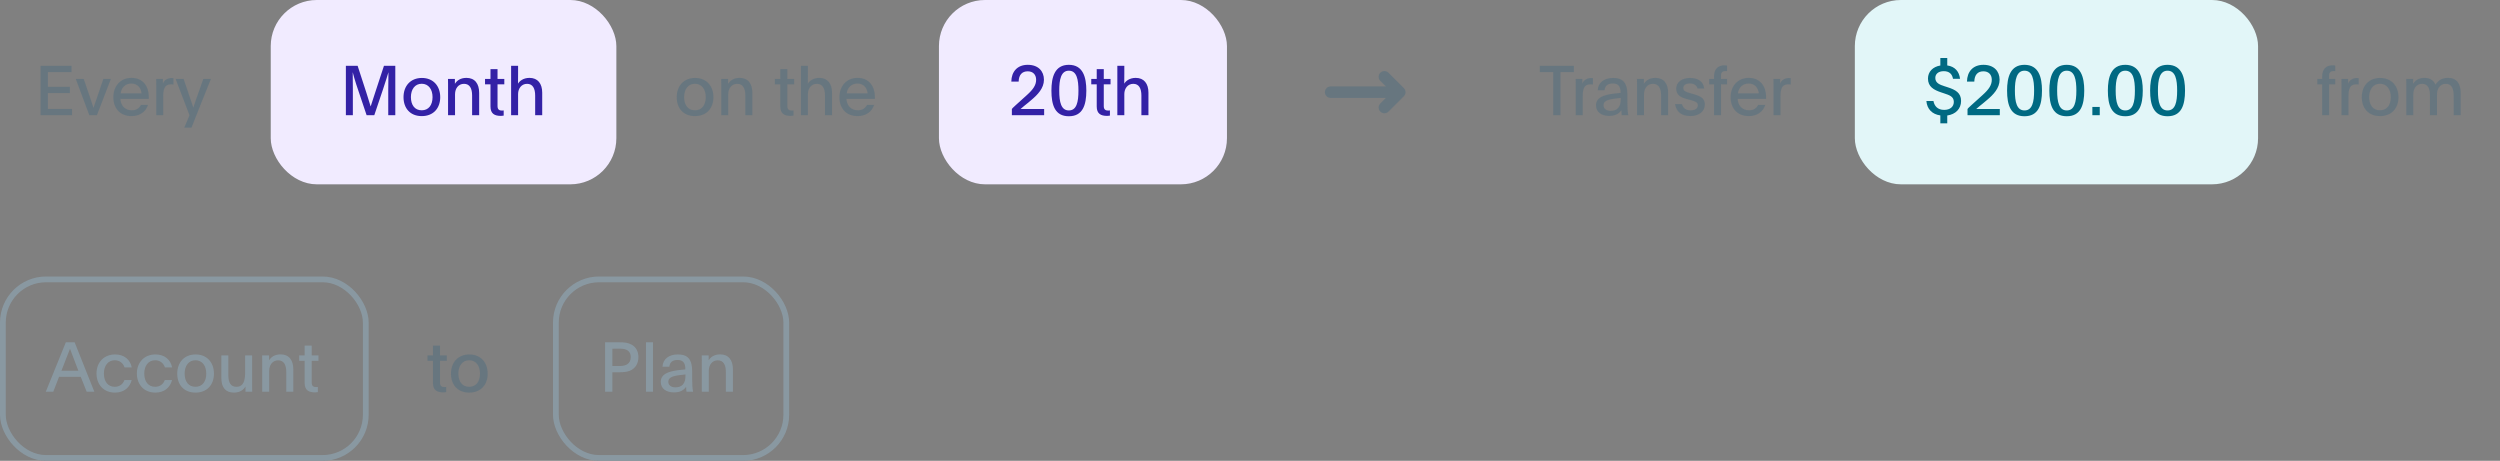
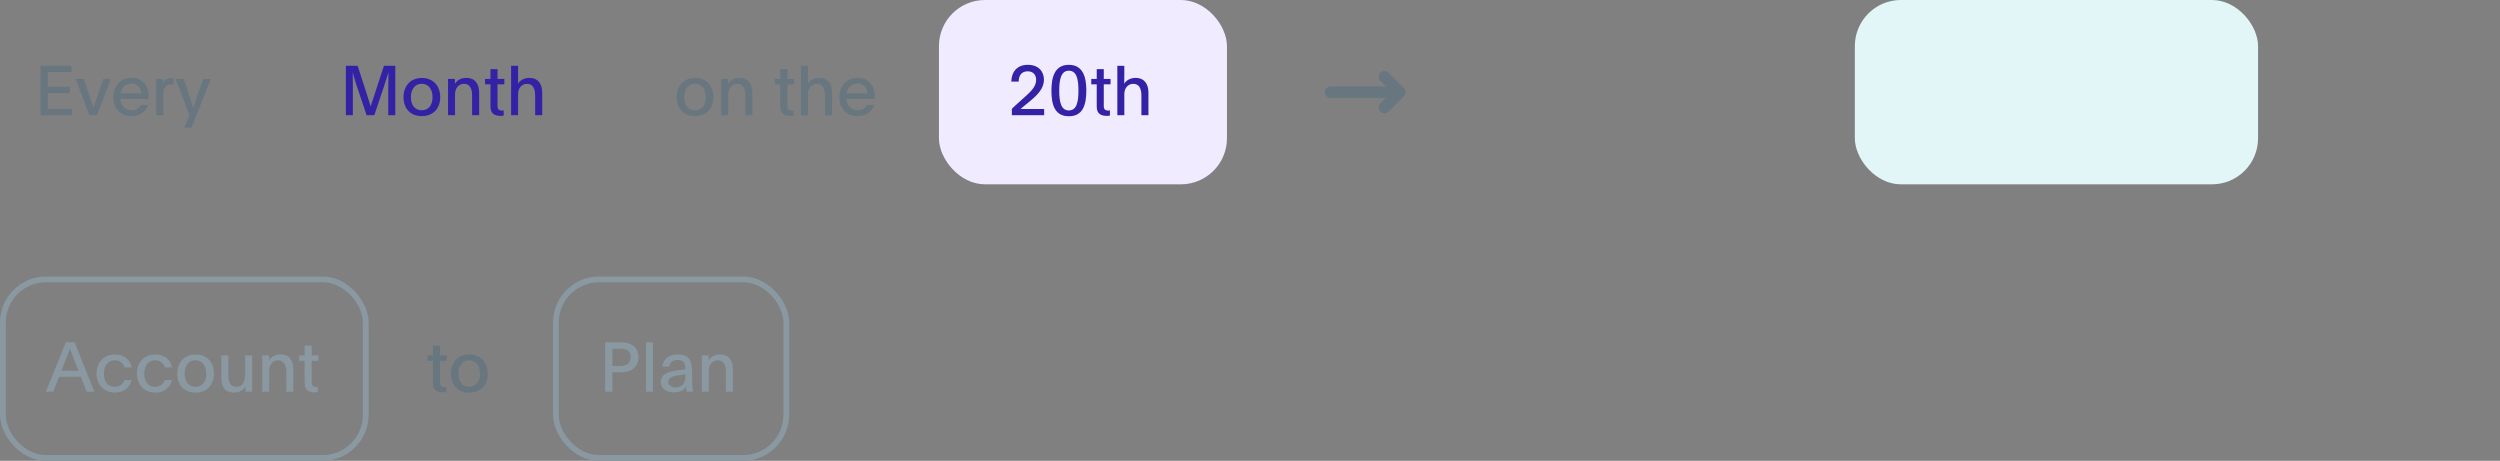
<svg xmlns="http://www.w3.org/2000/svg" width="434" height="80" viewBox="0 0 434 80" fill="none">
  <rect x="0" y="0" width="434" height="80" fill="#808080" stroke="none" />
  <path d="M7.044 20V11.42H12.42V12.524H8.316V15.068H12.132V16.16H8.316V18.908H12.504V20H7.044ZM15.505 20C14.749 17.96 13.921 15.728 13.153 13.7H14.533L15.517 16.568C15.805 17.42 15.937 17.792 16.213 18.692H16.237C16.525 17.816 16.705 17.348 17.017 16.436L17.941 13.7H19.249C18.445 15.812 17.629 17.9 16.825 20H15.505ZM22.831 20.156C20.887 20.156 19.675 18.848 19.675 16.88C19.675 14.912 20.935 13.52 22.831 13.52C24.883 13.52 25.831 15.08 25.831 16.772V17.168H20.899C20.947 18.272 21.655 19.148 22.879 19.148C23.743 19.148 24.163 18.74 24.487 18.2H25.699C25.339 19.34 24.343 20.156 22.831 20.156ZM20.947 16.208H24.571C24.463 15.212 23.839 14.504 22.807 14.504C21.823 14.504 21.067 15.152 20.947 16.208ZM27.126 20V14.828C27.126 14.432 27.126 14.084 27.114 13.7H28.278V14.504C28.482 13.916 29.094 13.544 29.802 13.544C29.958 13.544 30.03 13.556 30.114 13.568V14.672C30.006 14.648 29.826 14.636 29.694 14.636C28.554 14.636 28.338 15.476 28.338 16.736V20H27.126ZM31.984 22.16C32.284 21.464 32.632 20.684 32.896 20L30.484 13.7H31.876L33.04 17.132C33.244 17.732 33.388 18.14 33.544 18.644H33.568C33.772 18.056 33.88 17.708 34.096 17.096L35.296 13.7H36.616C35.512 16.496 34.3 19.4 33.244 22.16H31.984Z" fill="#67767F" />
-   <rect x="47" width="60" height="32" rx="8" fill="#F1EBFF" />
  <path d="M60.044 20V11.42H62.084L63.608 16.112C63.8 16.712 64.112 17.744 64.34 18.464H64.352C64.592 17.744 64.952 16.604 65.144 16.028L66.656 11.42H68.624V20H67.4V15.572C67.4 14.66 67.436 13.268 67.436 12.572H67.424C67.28 13.052 66.908 14.264 66.5 15.476L64.976 20H63.644L61.832 14.612C61.556 13.784 61.4 13.148 61.244 12.572H61.232C61.244 13.268 61.256 14.264 61.256 15.452V20H60.044ZM73.218 20.156C71.202 20.156 70.05 18.788 70.05 16.868C70.05 14.912 71.274 13.532 73.242 13.532C75.198 13.532 76.422 14.912 76.422 16.868C76.422 18.788 75.234 20.156 73.218 20.156ZM73.206 19.148C74.406 19.148 75.09 18.248 75.09 16.856C75.09 15.512 74.394 14.54 73.206 14.54C72.03 14.54 71.334 15.512 71.334 16.856C71.334 18.248 72.018 19.148 73.206 19.148ZM77.782 20V14.648C77.782 14.324 77.782 14.024 77.77 13.7H78.97V14.552C79.306 14.012 79.906 13.52 80.974 13.52C82.414 13.52 83.182 14.504 83.182 16.124V20H81.958V16.58C81.958 15.344 81.538 14.552 80.554 14.552C79.558 14.552 78.994 15.38 78.994 16.364V20H77.782ZM86.972 20.12C85.856 20.12 85.148 19.748 85.148 18.488V14.636H84.2V13.7H85.148V11.996H86.372V13.7H87.548V14.636H86.372V18.416C86.372 19.016 86.672 19.196 87.14 19.196C87.224 19.196 87.368 19.184 87.44 19.172V20.072C87.26 20.096 87.128 20.12 86.972 20.12ZM88.728 20V11.42H89.94V12.8C89.94 13.328 89.94 14.072 89.928 14.528C90.156 14.108 90.816 13.52 91.92 13.52C93.348 13.52 94.128 14.504 94.128 16.088V20H92.904V16.592C92.904 15.356 92.484 14.552 91.5 14.552C90.528 14.552 89.94 15.368 89.94 16.328V20H88.728Z" fill="#3321A6" />
  <path d="M120.648 20.156C118.632 20.156 117.48 18.788 117.48 16.868C117.48 14.912 118.704 13.532 120.672 13.532C122.628 13.532 123.852 14.912 123.852 16.868C123.852 18.788 122.664 20.156 120.648 20.156ZM120.636 19.148C121.836 19.148 122.52 18.248 122.52 16.856C122.52 15.512 121.824 14.54 120.636 14.54C119.46 14.54 118.764 15.512 118.764 16.856C118.764 18.248 119.448 19.148 120.636 19.148ZM125.212 20V14.648C125.212 14.324 125.212 14.024 125.2 13.7H126.4V14.552C126.736 14.012 127.336 13.52 128.404 13.52C129.844 13.52 130.612 14.504 130.612 16.124V20H129.388V16.58C129.388 15.344 128.968 14.552 127.984 14.552C126.988 14.552 126.424 15.38 126.424 16.364V20H125.212ZM137.285 20.12C136.169 20.12 135.461 19.748 135.461 18.488V14.636H134.513V13.7H135.461V11.996H136.685V13.7H137.861V14.636H136.685V18.416C136.685 19.016 136.985 19.196 137.453 19.196C137.537 19.196 137.681 19.184 137.753 19.172V20.072C137.573 20.096 137.441 20.12 137.285 20.12ZM139.04 20V11.42H140.252V12.8C140.252 13.328 140.252 14.072 140.24 14.528C140.468 14.108 141.128 13.52 142.232 13.52C143.66 13.52 144.44 14.504 144.44 16.088V20H143.216V16.592C143.216 15.356 142.796 14.552 141.812 14.552C140.84 14.552 140.252 15.368 140.252 16.328V20H139.04ZM148.878 20.156C146.934 20.156 145.722 18.848 145.722 16.88C145.722 14.912 146.982 13.52 148.878 13.52C150.93 13.52 151.878 15.08 151.878 16.772V17.168H146.946C146.994 18.272 147.702 19.148 148.926 19.148C149.79 19.148 150.21 18.74 150.534 18.2H151.746C151.386 19.34 150.39 20.156 148.878 20.156ZM146.994 16.208H150.618C150.51 15.212 149.886 14.504 148.854 14.504C147.87 14.504 147.114 15.152 146.994 16.208Z" fill="#67767F" />
  <rect x="163" width="50" height="32" rx="8" fill="#F1EBFF" />
  <path d="M175.66 20V18.92C175.66 18.884 175.912 18.632 176.284 18.296L178.276 16.496C179.368 15.512 179.872 14.768 179.872 13.844C179.872 12.968 179.332 12.38 178.42 12.38C177.412 12.38 176.872 13.004 176.836 14.168H175.564C175.588 12.44 176.608 11.252 178.42 11.252C180.232 11.252 181.228 12.344 181.228 13.844C181.228 15.32 180.124 16.448 179.056 17.348L178.384 17.912C178.048 18.188 177.46 18.644 177.172 18.92H181.264V20H175.66ZM185.551 20.18C183.151 20.18 182.527 18.272 182.527 15.728C182.527 13.424 183.079 11.252 185.551 11.252C188.023 11.252 188.587 13.424 188.587 15.728C188.587 18.272 187.951 20.18 185.551 20.18ZM185.551 19.172C186.895 19.172 187.219 17.744 187.219 15.728C187.219 13.844 186.943 12.272 185.551 12.272C184.171 12.272 183.883 13.856 183.883 15.728C183.883 17.744 184.219 19.172 185.551 19.172ZM192.215 20.12C191.099 20.12 190.391 19.748 190.391 18.488V14.636H189.443V13.7H190.391V11.996H191.615V13.7H192.791V14.636H191.615V18.416C191.615 19.016 191.915 19.196 192.383 19.196C192.467 19.196 192.611 19.184 192.683 19.172V20.072C192.503 20.096 192.371 20.12 192.215 20.12ZM193.97 20V11.42H195.182V12.8C195.182 13.328 195.182 14.072 195.17 14.528C195.398 14.108 196.058 13.52 197.162 13.52C198.59 13.52 199.37 14.504 199.37 16.088V20H198.146V16.592C198.146 15.356 197.726 14.552 196.742 14.552C195.77 14.552 195.182 15.368 195.182 16.328V20H193.97Z" fill="#3321A6" />
  <path d="M240.333 13.333L243 16M243 16L240.333 18.667M243 16H231" stroke="#67767F" stroke-width="2" stroke-linecap="round" stroke-linejoin="round" />
-   <path d="M269.64 20V12.524H267.312V11.42H273.228V12.524H270.9V20H269.64ZM273.548 20V14.828C273.548 14.432 273.548 14.084 273.536 13.7H274.7V14.504C274.904 13.916 275.516 13.544 276.224 13.544C276.38 13.544 276.452 13.556 276.536 13.568V14.672C276.428 14.648 276.248 14.636 276.116 14.636C274.976 14.636 274.76 15.476 274.76 16.736V20H273.548ZM279.345 20.12C278.025 20.12 277.065 19.472 277.065 18.296C277.065 16.94 278.361 16.496 280.029 16.268C280.545 16.196 281.289 16.124 281.337 16.124C281.337 14.852 280.809 14.492 279.981 14.492C279.069 14.492 278.625 14.924 278.553 15.668H277.365C277.425 14.324 278.505 13.532 280.005 13.532C281.361 13.532 282.513 13.964 282.513 16.436V17.66C282.513 18.68 282.561 19.424 282.669 20H281.529C281.493 19.748 281.493 19.592 281.469 19.136C280.989 19.82 280.353 20.12 279.345 20.12ZM279.621 19.244C280.749 19.244 281.349 18.56 281.349 17.336C281.349 17.18 281.349 17.072 281.361 17C279.309 17.204 278.373 17.408 278.373 18.284C278.373 18.872 278.853 19.244 279.621 19.244ZM284.189 20V14.648C284.189 14.324 284.189 14.024 284.177 13.7H285.377V14.552C285.713 14.012 286.312 13.52 287.381 13.52C288.821 13.52 289.589 14.504 289.589 16.124V20H288.365V16.58C288.365 15.344 287.945 14.552 286.961 14.552C285.965 14.552 285.401 15.38 285.401 16.364V20H284.189ZM293.475 20.144C291.951 20.144 291.039 19.484 290.787 18.08H291.987C292.191 18.752 292.635 19.16 293.511 19.16C294.231 19.16 294.747 18.836 294.747 18.272C294.747 17.684 294.147 17.552 293.259 17.312L292.815 17.192C291.771 16.916 290.991 16.484 290.991 15.38C290.991 14.252 291.999 13.532 293.403 13.532C294.783 13.532 295.707 14.144 295.851 15.368H294.699C294.519 14.804 294.099 14.492 293.367 14.492C292.611 14.492 292.227 14.804 292.227 15.272C292.227 15.776 292.611 15.944 293.367 16.16L294.039 16.352C295.299 16.712 295.959 17.084 295.959 18.152C295.959 19.364 294.927 20.144 293.475 20.144ZM297.554 20V14.636H296.714V13.7H297.554V13.256C297.554 12.092 298.166 11.336 299.366 11.336C299.522 11.336 299.666 11.348 299.822 11.372V12.356C299.726 12.344 299.642 12.332 299.546 12.332C299.066 12.332 298.766 12.56 298.766 13.04V13.7H299.822V14.636H298.766V20H297.554ZM303.589 20.156C301.645 20.156 300.433 18.848 300.433 16.88C300.433 14.912 301.693 13.52 303.589 13.52C305.641 13.52 306.589 15.08 306.589 16.772V17.168H301.657C301.705 18.272 302.413 19.148 303.637 19.148C304.501 19.148 304.921 18.74 305.245 18.2H306.457C306.097 19.34 305.101 20.156 303.589 20.156ZM301.705 16.208H305.329C305.221 15.212 304.597 14.504 303.565 14.504C302.581 14.504 301.825 15.152 301.705 16.208ZM307.884 20V14.828C307.884 14.432 307.884 14.084 307.872 13.7H309.036V14.504C309.24 13.916 309.852 13.544 310.56 13.544C310.716 13.544 310.788 13.556 310.872 13.568V14.672C310.764 14.648 310.584 14.636 310.452 14.636C309.312 14.636 309.096 15.476 309.096 16.736V20H307.884Z" fill="#67767F" />
  <rect x="322" width="70" height="32" rx="8" fill="#E2F6F8" />
-   <path d="M336.844 21.416V20.036C335.416 19.844 334.528 18.92 334.42 17.528H335.644C335.8 18.38 336.352 19.076 337.504 19.076C338.548 19.076 339.184 18.524 339.184 17.684C339.184 16.748 338.392 16.508 337.492 16.208L336.988 16.04C335.704 15.608 334.696 15.056 334.696 13.64C334.696 12.452 335.536 11.588 336.844 11.372V10.064H338.044V11.36C339.388 11.552 340.12 12.428 340.264 13.676H339.04C338.896 12.86 338.392 12.356 337.444 12.356C336.52 12.356 335.968 12.824 335.968 13.532C335.968 14.444 336.808 14.72 337.576 14.972L338.128 15.152C339.46 15.584 340.444 16.1 340.444 17.528C340.444 18.884 339.484 19.856 338.044 20.048V21.416H336.844ZM341.562 20V18.92C341.562 18.884 341.814 18.632 342.186 18.296L344.178 16.496C345.27 15.512 345.774 14.768 345.774 13.844C345.774 12.968 345.234 12.38 344.322 12.38C343.314 12.38 342.774 13.004 342.738 14.168H341.466C341.49 12.44 342.51 11.252 344.322 11.252C346.134 11.252 347.13 12.344 347.13 13.844C347.13 15.32 346.026 16.448 344.958 17.348L344.286 17.912C343.95 18.188 343.362 18.644 343.074 18.92H347.166V20H341.562ZM351.453 20.18C349.053 20.18 348.429 18.272 348.429 15.728C348.429 13.424 348.981 11.252 351.453 11.252C353.925 11.252 354.489 13.424 354.489 15.728C354.489 18.272 353.853 20.18 351.453 20.18ZM351.453 19.172C352.797 19.172 353.121 17.744 353.121 15.728C353.121 13.844 352.845 12.272 351.453 12.272C350.073 12.272 349.785 13.856 349.785 15.728C349.785 17.744 350.121 19.172 351.453 19.172ZM358.789 20.18C356.389 20.18 355.765 18.272 355.765 15.728C355.765 13.424 356.317 11.252 358.789 11.252C361.261 11.252 361.825 13.424 361.825 15.728C361.825 18.272 361.189 20.18 358.789 20.18ZM358.789 19.172C360.133 19.172 360.457 17.744 360.457 15.728C360.457 13.844 360.181 12.272 358.789 12.272C357.409 12.272 357.121 13.856 357.121 15.728C357.121 17.744 357.457 19.172 358.789 19.172ZM363.233 20V18.56H364.517V20H363.233ZM368.949 20.18C366.549 20.18 365.925 18.272 365.925 15.728C365.925 13.424 366.477 11.252 368.949 11.252C371.421 11.252 371.985 13.424 371.985 15.728C371.985 18.272 371.349 20.18 368.949 20.18ZM368.949 19.172C370.293 19.172 370.617 17.744 370.617 15.728C370.617 13.844 370.341 12.272 368.949 12.272C367.569 12.272 367.281 13.856 367.281 15.728C367.281 17.744 367.617 19.172 368.949 19.172ZM376.285 20.18C373.885 20.18 373.261 18.272 373.261 15.728C373.261 13.424 373.813 11.252 376.285 11.252C378.757 11.252 379.321 13.424 379.321 15.728C379.321 18.272 378.685 20.18 376.285 20.18ZM376.285 19.172C377.629 19.172 377.953 17.744 377.953 15.728C377.953 13.844 377.677 12.272 376.285 12.272C374.905 12.272 374.617 13.856 374.617 15.728C374.617 17.744 374.953 19.172 376.285 19.172Z" fill="#006982" />
-   <path d="M403.128 20V14.636H402.288V13.7H403.128V13.256C403.128 12.092 403.74 11.336 404.94 11.336C405.096 11.336 405.24 11.348 405.396 11.372V12.356C405.3 12.344 405.216 12.332 405.12 12.332C404.64 12.332 404.34 12.56 404.34 13.04V13.7H405.396V14.636H404.34V20H403.128ZM406.485 20V14.828C406.485 14.432 406.485 14.084 406.473 13.7H407.637V14.504C407.841 13.916 408.453 13.544 409.161 13.544C409.317 13.544 409.389 13.556 409.473 13.568V14.672C409.365 14.648 409.185 14.636 409.053 14.636C407.913 14.636 407.697 15.476 407.697 16.736V20H406.485ZM413.171 20.156C411.155 20.156 410.003 18.788 410.003 16.868C410.003 14.912 411.227 13.532 413.195 13.532C415.151 13.532 416.375 14.912 416.375 16.868C416.375 18.788 415.187 20.156 413.171 20.156ZM413.159 19.148C414.359 19.148 415.043 18.248 415.043 16.856C415.043 15.512 414.347 14.54 413.159 14.54C411.983 14.54 411.287 15.512 411.287 16.856C411.287 18.248 411.971 19.148 413.159 19.148ZM417.735 20V14.672C417.735 14.336 417.735 14.036 417.723 13.7H418.923V14.552C419.259 14 419.823 13.52 420.903 13.52C421.839 13.52 422.475 13.94 422.799 14.684C423.171 14.144 423.735 13.52 424.971 13.52C426.471 13.52 427.179 14.516 427.179 16.124V20H425.955V16.604C425.955 15.32 425.583 14.552 424.587 14.552C423.603 14.552 423.063 15.392 423.063 16.376V20H421.839V16.604C421.839 15.332 421.479 14.552 420.471 14.552C419.487 14.552 418.947 15.38 418.947 16.388V20H417.735Z" fill="#67767F" />
  <path d="M7.952 68C9.104 65.144 10.28 62.288 11.432 59.42H12.956L16.376 68H15.044L14.012 65.408H10.256L9.248 68H7.952ZM10.664 64.364H13.604C13.328 63.656 13.556 64.244 12.668 61.904C12.428 61.292 12.212 60.704 12.164 60.572H12.14C11.636 61.82 11.168 63.08 10.664 64.364ZM19.957 68.156C17.977 68.156 16.753 66.74 16.753 64.832C16.753 62.936 18.025 61.532 19.969 61.532C21.589 61.532 22.597 62.444 22.873 63.776H21.625C21.361 63.02 20.749 62.54 19.921 62.54C18.745 62.54 18.037 63.5 18.037 64.844C18.037 66.236 18.733 67.148 19.921 67.148C20.737 67.148 21.325 66.716 21.601 65.984H22.861C22.537 67.232 21.565 68.156 19.957 68.156ZM26.965 68.156C24.985 68.156 23.761 66.74 23.761 64.832C23.761 62.936 25.033 61.532 26.977 61.532C28.597 61.532 29.605 62.444 29.881 63.776H28.633C28.369 63.02 27.757 62.54 26.929 62.54C25.753 62.54 25.045 63.5 25.045 64.844C25.045 66.236 25.741 67.148 26.929 67.148C27.745 67.148 28.333 66.716 28.609 65.984H29.869C29.545 67.232 28.573 68.156 26.965 68.156ZM33.937 68.156C31.921 68.156 30.769 66.788 30.769 64.868C30.769 62.912 31.993 61.532 33.961 61.532C35.917 61.532 37.141 62.912 37.141 64.868C37.141 66.788 35.953 68.156 33.937 68.156ZM33.925 67.148C35.125 67.148 35.809 66.248 35.809 64.856C35.809 63.512 35.113 62.54 33.925 62.54C32.749 62.54 32.053 63.512 32.053 64.856C32.053 66.248 32.737 67.148 33.925 67.148ZM40.613 68.156C39.149 68.156 38.429 67.256 38.429 65.624V61.7H39.641V65.168C39.641 66.404 40.049 67.148 41.033 67.148C42.329 67.148 42.557 65.972 42.557 64.592V61.7H43.769V67.052C43.769 67.376 43.769 67.688 43.781 68H42.617V67.1C42.293 67.64 41.681 68.156 40.613 68.156ZM45.52 68V62.648C45.52 62.324 45.52 62.024 45.508 61.7H46.709V62.552C47.044 62.012 47.645 61.52 48.712 61.52C50.153 61.52 50.92 62.504 50.92 64.124V68H49.697V64.58C49.697 63.344 49.276 62.552 48.292 62.552C47.297 62.552 46.733 63.38 46.733 64.364V68H45.52ZM54.711 68.12C53.595 68.12 52.887 67.748 52.887 66.488V62.636H51.939V61.7H52.887V59.996H54.111V61.7H55.287V62.636H54.111V66.416C54.111 67.016 54.411 67.196 54.879 67.196C54.963 67.196 55.107 67.184 55.179 67.172V68.072C54.999 68.096 54.867 68.12 54.711 68.12Z" fill="#8998A1" />
  <rect x="0.5" y="48.5" width="63" height="31" rx="7.5" stroke="#8998A1" />
  <path d="M76.988 68.12C75.872 68.12 75.164 67.748 75.164 66.488V62.636H74.216V61.7H75.164V59.996H76.388V61.7H77.564V62.636H76.388V66.416C76.388 67.016 76.688 67.196 77.156 67.196C77.24 67.196 77.384 67.184 77.456 67.172V68.072C77.276 68.096 77.144 68.12 76.988 68.12ZM81.457 68.156C79.441 68.156 78.289 66.788 78.289 64.868C78.289 62.912 79.513 61.532 81.481 61.532C83.437 61.532 84.661 62.912 84.661 64.868C84.661 66.788 83.473 68.156 81.457 68.156ZM81.445 67.148C82.645 67.148 83.329 66.248 83.329 64.856C83.329 63.512 82.633 62.54 81.445 62.54C80.269 62.54 79.573 63.512 79.573 64.856C79.573 66.248 80.257 67.148 81.445 67.148Z" fill="#67767F" />
  <path d="M105.044 68V59.42H107.36C108.464 59.42 108.992 59.48 109.664 59.84C110.396 60.236 110.828 61.016 110.828 61.988C110.828 62.888 110.48 63.668 109.772 64.136C109.124 64.568 108.332 64.628 107.348 64.628H106.304V68H105.044ZM106.304 63.536H107.636C108.692 63.536 109.496 63.116 109.496 62C109.496 60.968 108.848 60.512 107.552 60.524L106.304 60.536V63.536ZM112.143 68V59.42H113.355V68H112.143ZM116.989 68.12C115.669 68.12 114.709 67.472 114.709 66.296C114.709 64.94 116.005 64.496 117.673 64.268C118.189 64.196 118.933 64.124 118.981 64.124C118.981 62.852 118.453 62.492 117.625 62.492C116.713 62.492 116.269 62.924 116.197 63.668H115.009C115.069 62.324 116.149 61.532 117.649 61.532C119.005 61.532 120.157 61.964 120.157 64.436V65.66C120.157 66.68 120.205 67.424 120.313 68H119.173C119.137 67.748 119.137 67.592 119.113 67.136C118.633 67.82 117.997 68.12 116.989 68.12ZM117.265 67.244C118.393 67.244 118.993 66.56 118.993 65.336C118.993 65.18 118.993 65.072 119.005 65C116.953 65.204 116.017 65.408 116.017 66.284C116.017 66.872 116.497 67.244 117.265 67.244ZM121.833 68V62.648C121.833 62.324 121.833 62.024 121.821 61.7H123.021V62.552C123.357 62.012 123.957 61.52 125.025 61.52C126.465 61.52 127.233 62.504 127.233 64.124V68H126.009V64.58C126.009 63.344 125.589 62.552 124.605 62.552C123.609 62.552 123.045 63.38 123.045 64.364V68H121.833Z" fill="#8998A1" />
  <rect x="96.5" y="48.5" width="40" height="31" rx="7.5" stroke="#8998A1" />
</svg>